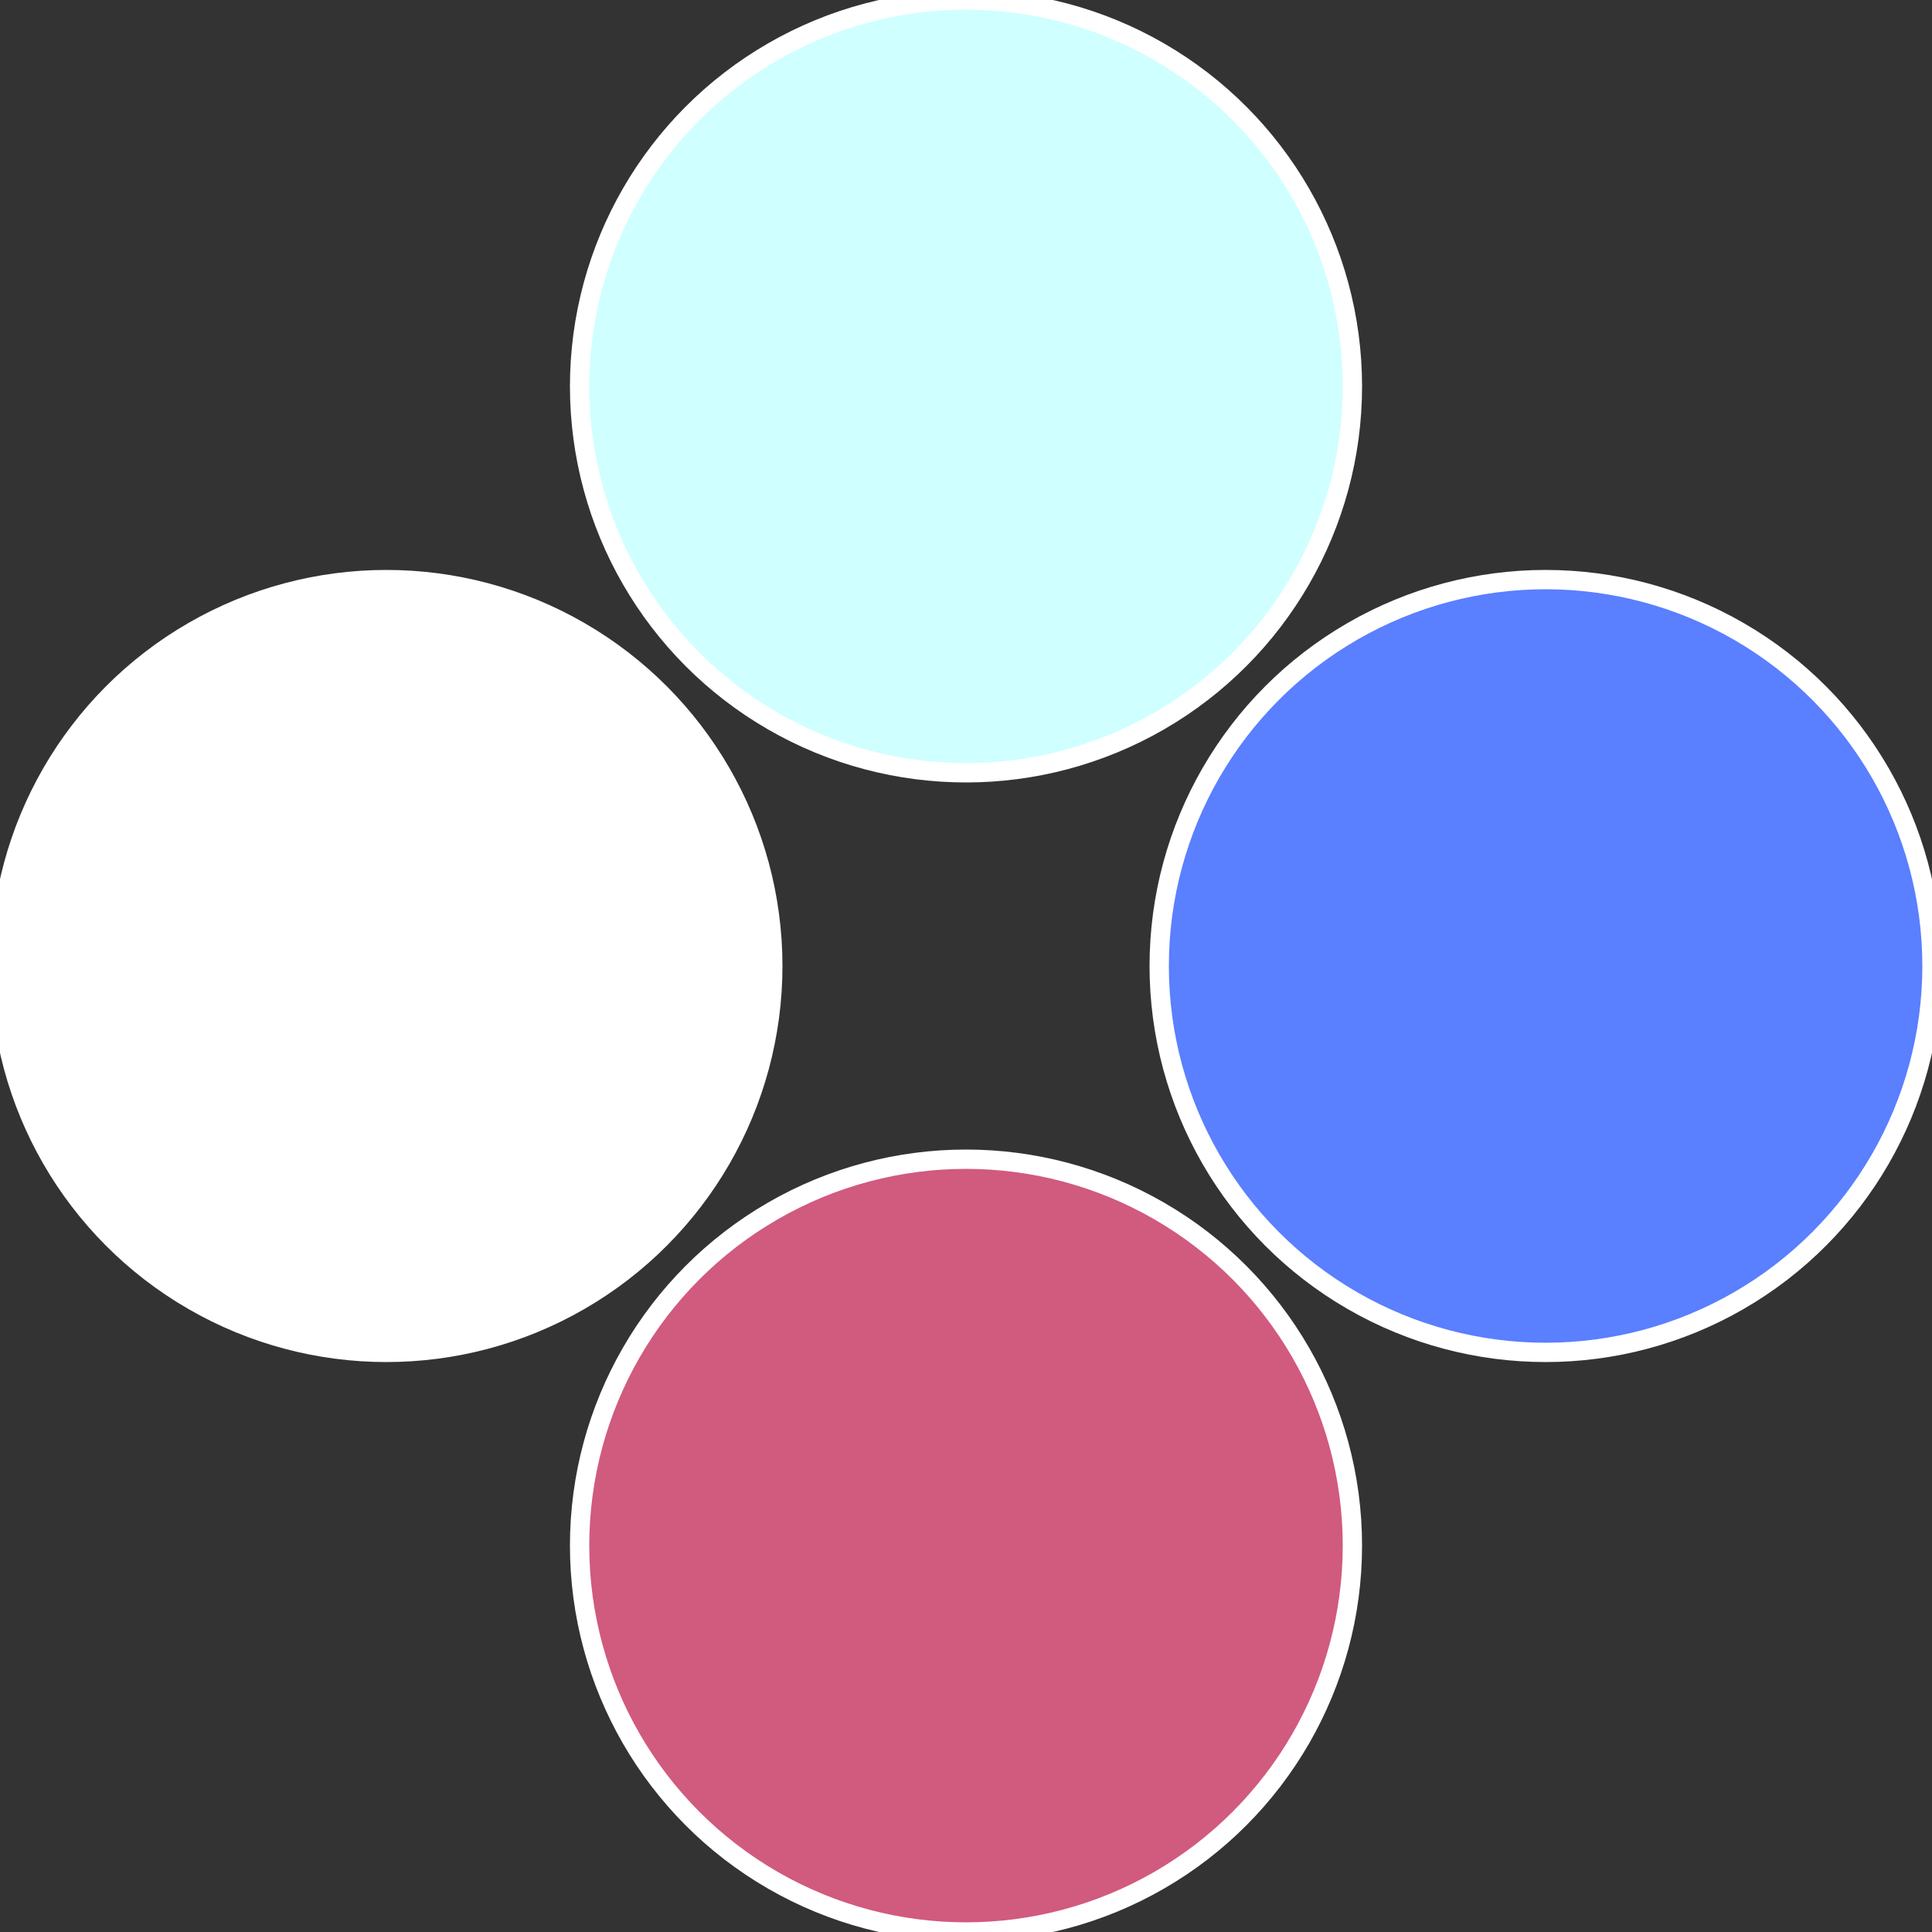
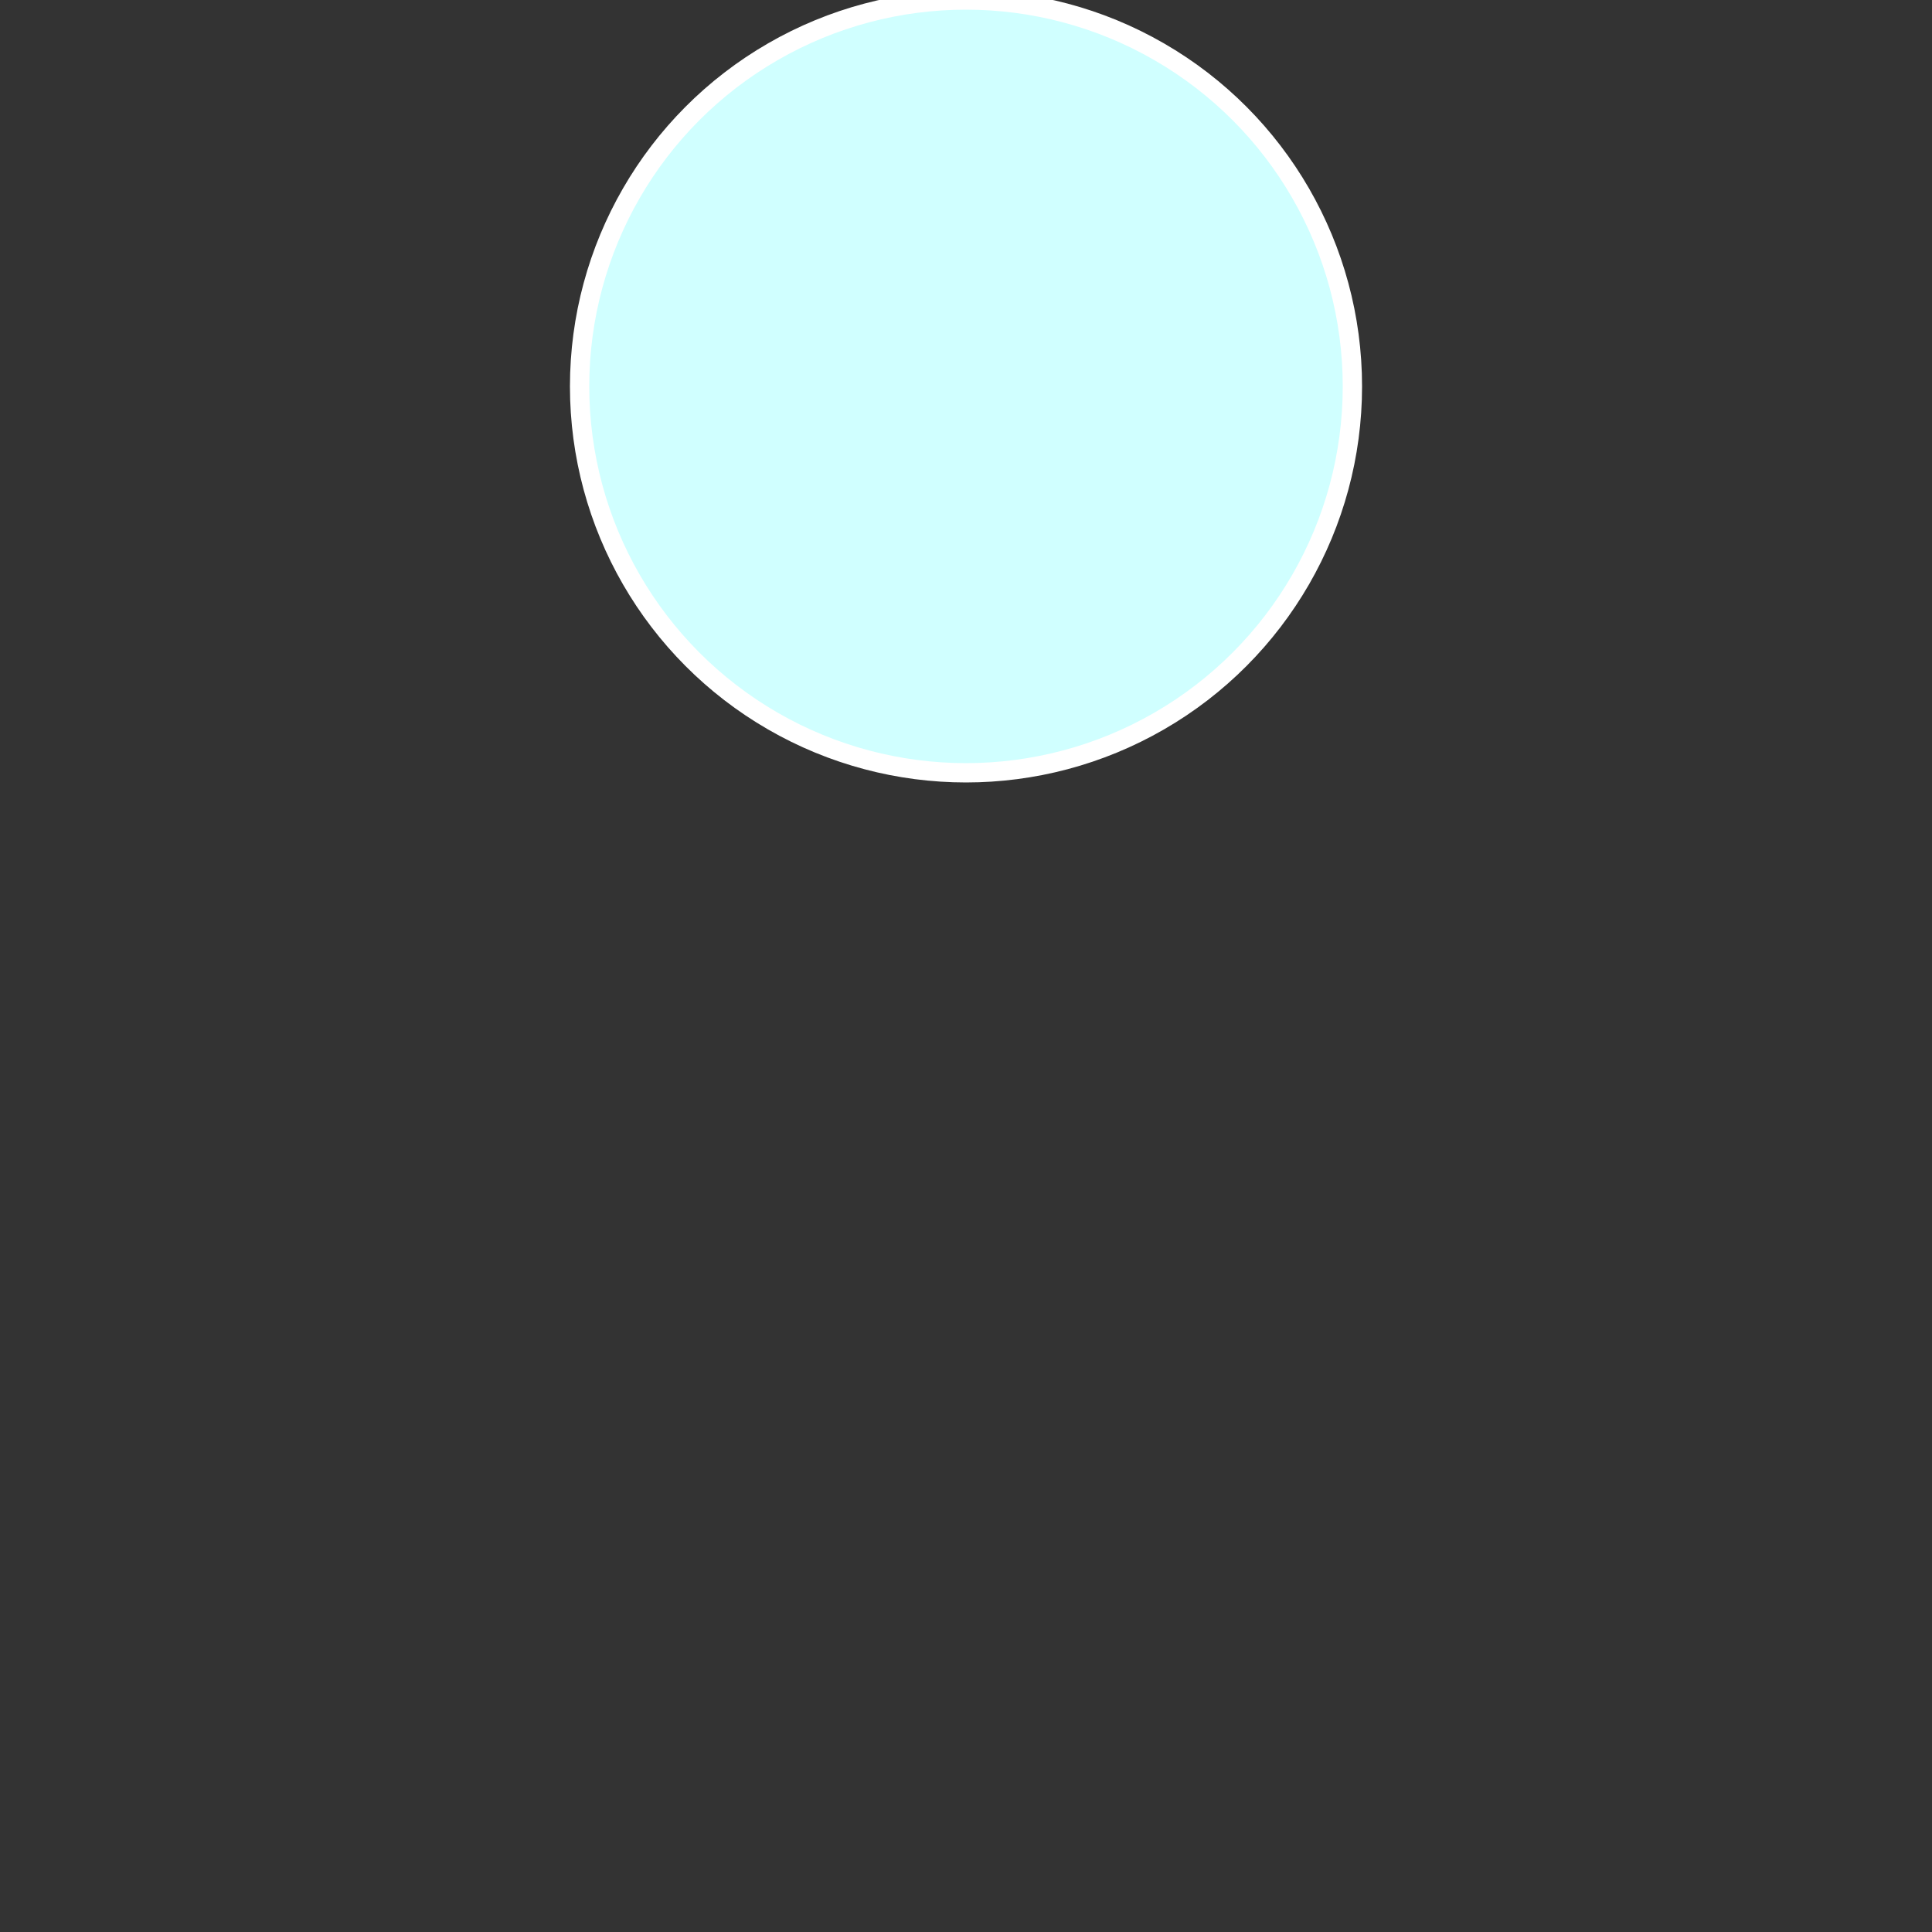
<svg xmlns="http://www.w3.org/2000/svg" width="500" height="500" viewBox="-1 -1 2 2">
  <rect x="-1" y="-1" width="2" height="2" fill="#333333" stroke="none" />
-   <circle cx="0.6" cy="0" r="0.4" fill="#5a7fffffffffffffbfafffffffffffffbfa" stroke="#fff" stroke-width="1%" />
-   <circle cx="3.6739403974421E-17" cy="0.6" r="0.4" fill="#d15a7fffffffffffffbfa" stroke="#fff" stroke-width="1%" />
-   <circle cx="-0.6" cy="7.3478807948841E-17" r="0.4" fill="#fffffffffffffbfa5a75a7" stroke="#fff" stroke-width="1%" />
  <circle cx="-1.1021821192326E-16" cy="-0.6" r="0.4" fill="#d0fffffffffffffbfa5a7" stroke="#fff" stroke-width="1%" />
</svg>